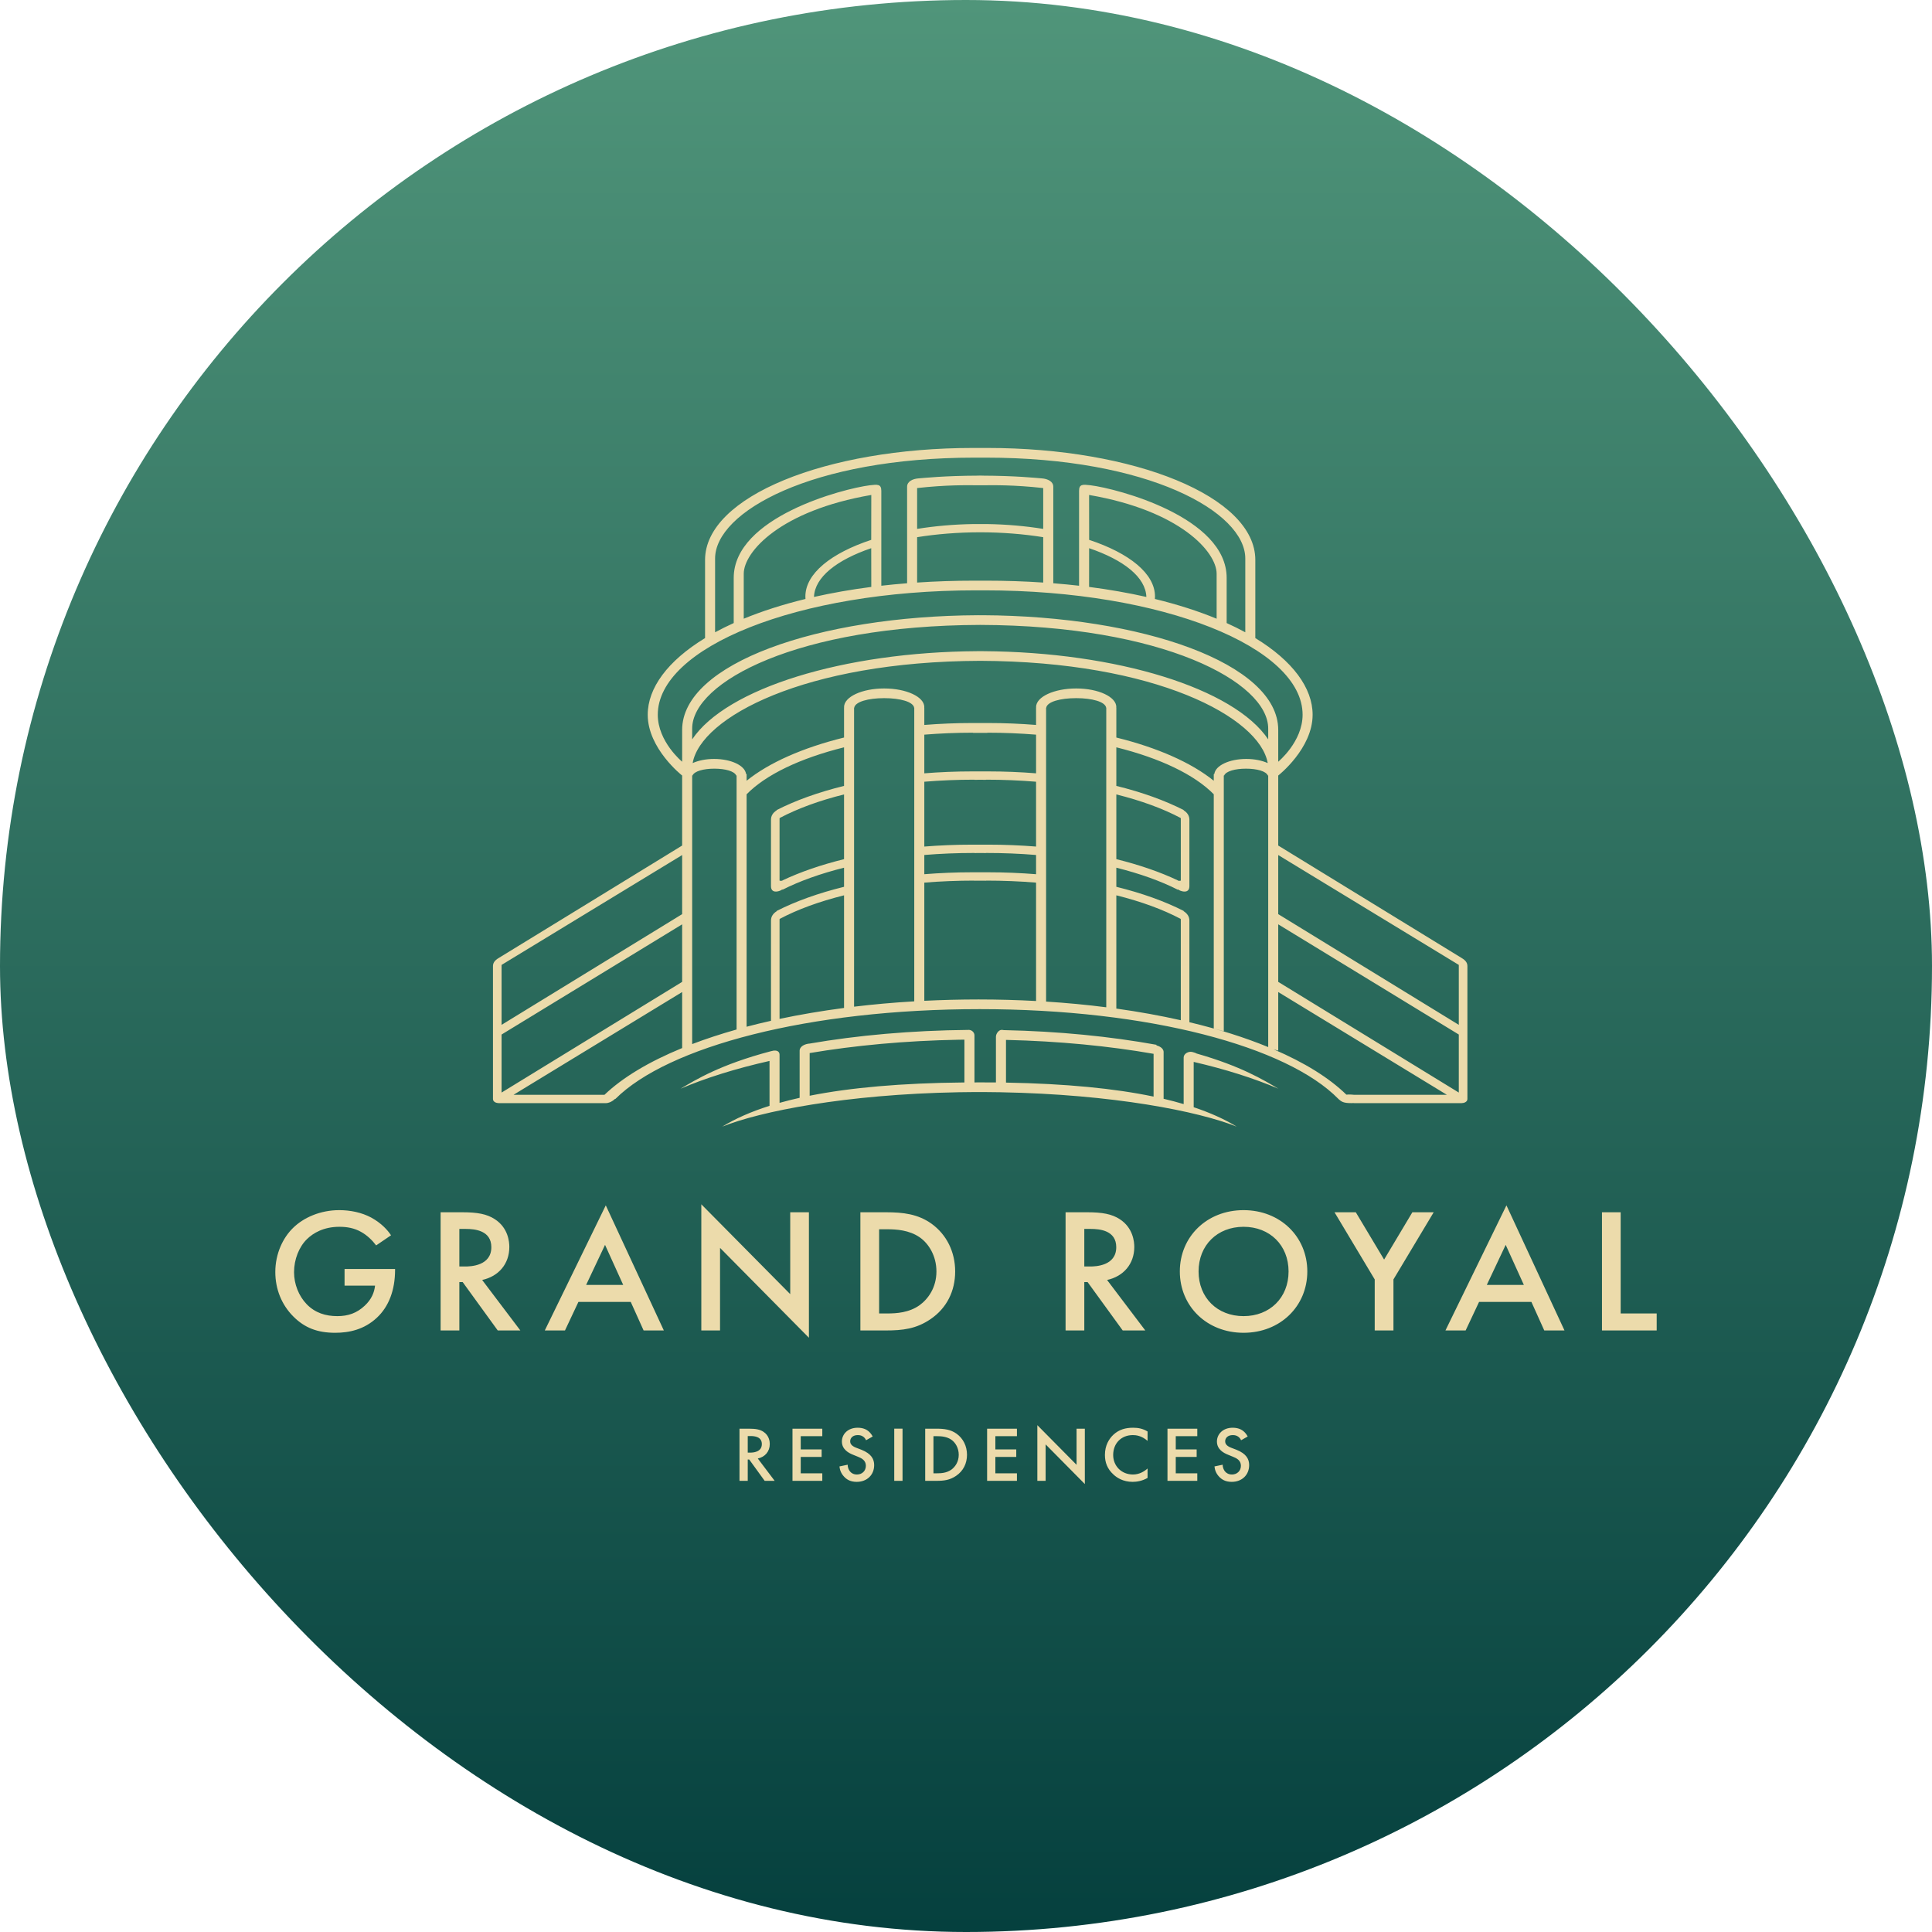
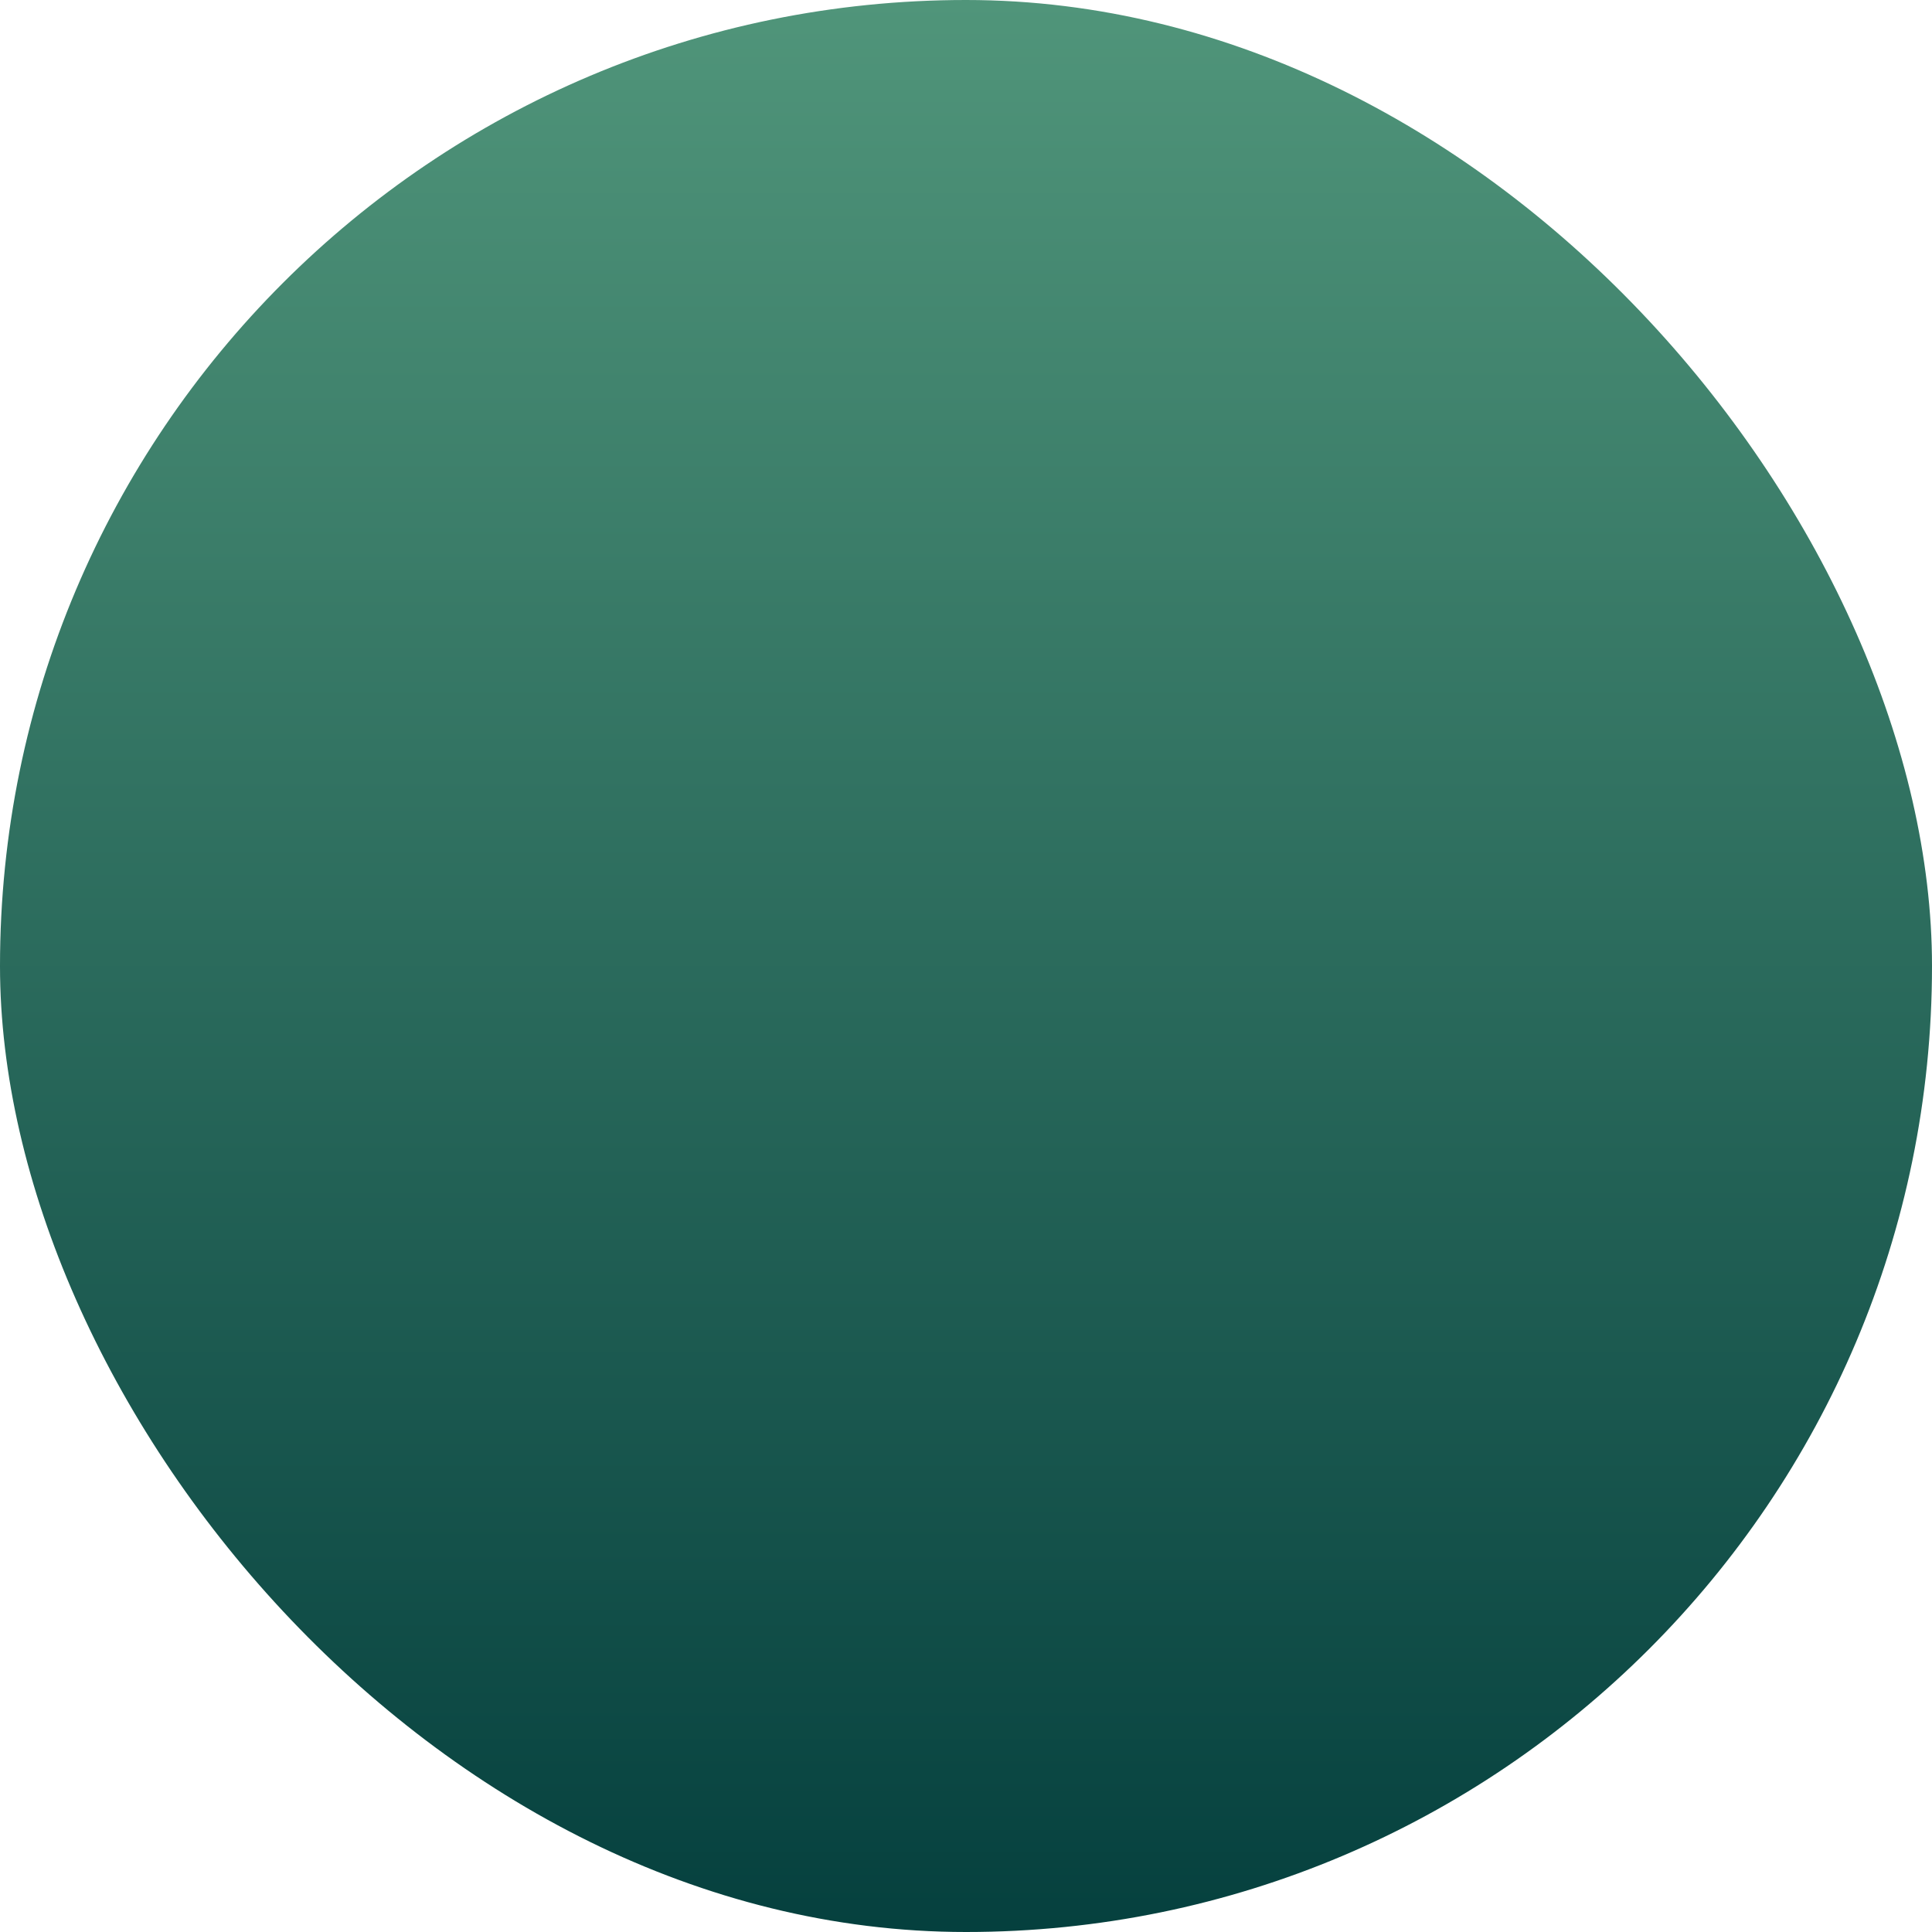
<svg xmlns="http://www.w3.org/2000/svg" width="180" height="180" viewBox="0 0 180 180" fill="none">
  <rect width="180" height="180" rx="90" fill="url(#paint0_linear_3453_133)" />
-   <path d="M149.252 123.956V112.944H150.994V122.372H154.35V123.956H149.252ZM142.678 121.298H137.801L136.55 123.956H134.669L140.352 112.3L145.76 123.956H143.876L142.678 121.298ZM140.282 115.981L138.52 119.714H141.975L140.282 115.981ZM136.177 102.776H126.165C126.145 102.776 126.116 102.772 126.086 102.769C126.03 102.772 125.97 102.776 125.901 102.776C125.149 102.776 124.98 102.638 124.697 102.39C124.697 102.387 124.693 102.387 124.693 102.383C119.915 97.507 107.078 94.019 91.291 94.019C75.345 94.019 62.218 97.51 57.33 102.39H57.288C56.961 102.702 56.614 102.776 56.476 102.776H46.464C46.252 102.776 45.929 102.67 45.929 102.39V90.025C45.929 89.748 46.038 89.509 46.464 89.254C46.869 89.015 61.983 79.739 63.554 78.777V78.436V77.923V75.605V75.089V72.255C63.554 72.255 60.347 69.747 60.347 66.591C60.347 64.105 62.198 61.574 65.689 59.448V59.378V52.168C65.689 46.248 76.985 41.735 90.654 41.735H91.99C105.659 41.735 116.955 46.248 116.955 52.168V59.378V59.448C120.446 61.574 122.294 64.105 122.294 66.591C122.294 69.747 119.09 72.255 119.09 72.255V75.089V75.605V77.923V78.436V78.777C120.657 79.739 135.775 89.015 136.177 89.254C136.606 89.509 136.715 89.748 136.715 90.025V102.39C136.715 102.67 136.392 102.776 136.177 102.776ZM104.006 93.968C106.114 94.262 108.117 94.625 110.012 95.052V85.649C110.012 85.649 110.005 85.633 109.995 85.608C108.345 84.734 106.319 83.992 104.006 83.415V93.968ZM104.006 80.045C106.16 80.578 108.098 81.247 109.744 82.028V82.044C109.899 82.092 110.012 82.044 110.012 82.044V76.249C110.012 76.249 110.005 76.233 109.995 76.208C108.345 75.334 106.319 74.592 104.006 74.015V80.045ZM104.006 73.221C106.398 73.808 108.517 74.573 110.279 75.468V75.494C110.619 75.714 110.813 75.994 110.813 76.377V82.557C110.813 83.243 110.153 83.086 109.88 82.943C109.833 82.921 109.787 82.892 109.744 82.857V82.898C108.144 82.085 106.2 81.391 104.006 80.842V82.621C106.398 83.211 108.517 83.972 110.279 84.868V84.894C110.619 85.114 110.813 85.394 110.813 85.777V95.237C113.529 95.884 115.994 96.665 118.156 97.554V78.308V77.923V74.961V74.573V72.249H118.12C117.945 71.847 117.103 71.615 116.087 71.615C115.074 71.615 114.229 71.847 114.054 72.249H114.018V96.079L113.084 95.824V74.002C111.295 72.179 108.104 70.645 104.006 69.626V73.221ZM97.462 93.315C99.392 93.439 101.267 93.615 103.068 93.847V65.947H103.062C102.976 65.38 101.758 65.045 100.267 65.045C98.775 65.045 97.557 65.38 97.472 65.947H97.462V93.315ZM86.116 93.242C87.763 93.162 89.449 93.117 91.169 93.117C92.997 93.117 94.785 93.168 96.528 93.261V82.232C95.026 82.108 93.469 82.044 91.865 82.044H91.855V82.054C91.68 82.05 91.499 82.05 91.32 82.05C91.142 82.05 90.964 82.05 90.789 82.054V82.044H90.779C89.175 82.044 87.618 82.108 86.116 82.232V93.242ZM86.116 81.448C87.562 81.333 89.053 81.269 90.588 81.269H92.056C93.591 81.269 95.082 81.333 96.528 81.448V79.657C95.026 79.532 93.469 79.469 91.865 79.469H91.855V79.478C91.68 79.475 91.499 79.475 91.32 79.472C91.142 79.475 90.964 79.475 90.789 79.478V79.469H90.779C89.175 79.469 87.618 79.532 86.116 79.657V81.448ZM86.116 78.872C87.562 78.758 89.053 78.694 90.588 78.694H92.056C93.591 78.694 95.082 78.758 96.528 78.872V72.832C95.026 72.708 93.469 72.641 91.865 72.641C91.862 72.641 91.858 72.644 91.855 72.644V72.654C91.68 72.65 91.499 72.65 91.32 72.647C91.142 72.65 90.964 72.65 90.789 72.654V72.644C90.786 72.644 90.782 72.641 90.779 72.641C89.175 72.641 87.618 72.708 86.116 72.832V78.872ZM86.116 72.048C87.562 71.933 89.053 71.87 90.588 71.87H92.056C93.591 71.87 95.082 71.933 96.528 72.048V68.446C95.069 68.328 93.558 68.264 92 68.264H91.99V68.28C91.769 68.277 90.875 68.277 90.654 68.28V68.264H90.644C89.086 68.264 87.575 68.328 86.116 68.446V72.048ZM79.572 93.79C81.381 93.573 83.255 93.404 85.179 93.293V65.947H85.172C85.087 65.38 83.869 65.045 82.377 65.045C80.886 65.045 79.668 65.38 79.582 65.947H79.572V93.79ZM72.629 94.928C74.53 94.526 76.54 94.185 78.638 93.908V83.415C76.325 83.992 74.299 84.734 72.649 85.608C72.639 85.633 72.629 85.649 72.629 85.649V94.928ZM69.56 95.658C70.299 95.463 71.055 95.278 71.831 95.106V85.777C71.831 85.394 72.022 85.114 72.365 84.894V84.868C74.124 83.972 76.246 83.211 78.638 82.621V80.842C76.441 81.391 74.5 82.085 72.897 82.898V82.857C72.854 82.892 72.811 82.921 72.764 82.943C72.491 83.086 71.831 83.243 71.831 82.557V76.377C71.831 75.994 72.022 75.714 72.365 75.494V75.468C74.124 74.573 76.246 73.808 78.638 73.221V69.626C74.54 70.645 71.346 72.179 69.56 74.002V95.658ZM78.638 80.045V74.015C76.325 74.592 74.299 75.334 72.649 76.208C72.639 76.233 72.629 76.249 72.629 76.249V82.044C72.629 82.044 72.745 82.092 72.897 82.044V82.028C74.546 81.247 76.484 80.578 78.638 80.045ZM69.504 72.096L69.56 72.128V72.74C71.642 71.06 74.787 69.664 78.638 68.714V65.947H78.645C78.645 65.925 78.638 65.903 78.638 65.88C78.638 64.921 80.312 64.143 82.377 64.143C84.443 64.143 86.116 64.921 86.116 65.88C86.116 65.903 86.11 65.925 86.106 65.947H86.116V67.541C87.562 67.426 89.053 67.362 90.588 67.362H92.056C93.591 67.362 95.082 67.426 96.528 67.541V65.947H96.534C96.534 65.925 96.528 65.903 96.528 65.88C96.528 64.921 98.204 64.143 100.267 64.143C102.332 64.143 104.006 64.921 104.006 65.88C104.006 65.903 103.999 65.925 103.996 65.947H104.006V68.714C107.857 69.664 111.002 71.06 113.084 72.74V72.128L113.14 72.096C113.246 71.321 114.533 70.709 116.11 70.709C116.882 70.709 117.582 70.856 118.11 71.095C117.374 66.846 107.688 61.625 91.32 61.568C74.956 61.625 65.27 66.846 64.534 71.095C65.062 70.856 65.762 70.709 66.534 70.709C68.112 70.709 69.398 71.321 69.504 72.096ZM64.488 74.573V74.961V77.923V78.308V97.274C65.772 96.786 67.154 96.33 68.626 95.916V72.249H68.59C68.412 71.847 67.57 71.615 66.557 71.615C65.541 71.615 64.699 71.847 64.521 72.249H64.488V74.573ZM64.488 68.886C67.666 64.14 78.566 60.745 91.037 60.669C91.083 60.669 91.132 60.665 91.188 60.665C91.231 60.665 91.278 60.669 91.32 60.669C91.367 60.669 91.409 60.665 91.456 60.665C91.508 60.665 91.558 60.669 91.608 60.669C104.078 60.745 114.978 64.14 118.156 68.886V67.879C118.156 63.547 108.355 58.275 91.32 58.221C74.289 58.275 64.488 63.547 64.488 67.879V68.886ZM56.317 102.001C58.014 100.378 60.479 98.906 63.554 97.644V92.426L47.843 102.001H56.317ZM46.731 101.791L63.554 91.479V86.118L46.731 96.385V101.791ZM46.731 89.898V95.483L63.554 85.168V79.663L46.731 89.898ZM116.021 58.864V52.037C116.021 47.686 107.002 42.637 91.855 42.637H90.789C75.639 42.637 66.623 47.686 66.623 52.037V58.864V58.909C67.168 58.613 67.749 58.326 68.359 58.048V53.841C68.359 48.183 78.549 45.522 81.041 45.212C81.747 45.13 82.11 45.088 82.11 45.729V54.571C82.892 54.482 83.694 54.405 84.513 54.341V45.343C84.513 44.859 85.027 44.61 85.582 44.569C86.12 44.53 87.941 44.326 91.169 44.314C91.175 44.314 91.182 44.31 91.188 44.31H91.456C91.462 44.31 91.469 44.314 91.475 44.314C94.703 44.326 96.525 44.53 97.062 44.569C97.617 44.61 98.132 44.859 98.132 45.343V54.341C98.95 54.405 99.752 54.482 100.534 54.571V45.729C100.534 45.088 100.897 45.13 101.603 45.212C104.095 45.522 114.285 48.183 114.285 53.841V58.048C114.896 58.326 115.476 58.613 116.021 58.909V58.864ZM81.17 50.297C81.17 48.942 81.17 47.463 81.176 46.114C72.695 47.571 69.293 51.419 69.293 53.455V57.644C70.986 56.946 72.91 56.324 75.045 55.804C75.038 55.731 75.035 55.655 75.035 55.578C75.035 53.439 77.431 51.533 81.17 50.297ZM75.837 55.616C77.497 55.243 79.275 54.928 81.176 54.682C81.173 54.195 81.17 52.792 81.17 51.074C77.955 52.168 75.903 53.777 75.837 55.616ZM90.697 48.824C90.905 48.821 91.74 48.821 91.944 48.824C93.792 48.853 95.558 49.012 97.194 49.276V45.471C94.459 45.168 92.611 45.203 91.482 45.212C91.472 45.212 91.466 45.212 91.456 45.212H91.188C91.178 45.212 91.172 45.212 91.162 45.212C90.03 45.203 88.185 45.168 85.446 45.471V49.276C87.087 49.012 88.852 48.853 90.697 48.824ZM85.446 50.048V54.275C87.149 54.16 88.931 54.099 90.789 54.099H91.855C93.713 54.099 95.492 54.16 97.194 54.275V50.048C95.383 49.758 93.403 49.595 91.32 49.592C89.241 49.595 87.258 49.758 85.446 50.048ZM101.474 50.297C105.21 51.533 107.609 53.439 107.609 55.578C107.609 55.655 107.606 55.731 107.599 55.804C109.734 56.324 111.658 56.946 113.351 57.644V53.455C113.351 51.419 109.946 47.571 101.468 46.114C101.471 47.463 101.474 48.942 101.474 50.297ZM101.468 54.682C103.369 54.928 105.147 55.243 106.804 55.616C106.741 53.777 104.689 52.168 101.471 51.074C101.471 52.792 101.471 54.195 101.468 54.682ZM121.36 66.591C121.36 60.331 108.411 55.001 91.723 55.001H90.921C74.233 55.001 61.284 60.331 61.284 66.591C61.284 69.106 63.554 70.967 63.554 70.967V68.006C63.554 61.819 76.216 57.389 91.103 57.319C91.212 57.319 91.68 57.322 91.541 57.319C106.428 57.389 119.09 61.819 119.09 68.006V70.967C119.09 70.967 121.36 69.106 121.36 66.591ZM118.658 97.762C121.529 98.992 123.832 100.417 125.436 101.985C125.733 101.95 126.165 102.001 126.165 102.001H134.801L119.09 92.426V97.883L118.658 97.762ZM135.913 89.898L119.09 79.663V85.168L135.913 95.483V89.898ZM135.913 96.385L119.09 86.118V91.479L135.913 101.791V96.385ZM47.453 116.179C47.453 117.766 46.444 118.92 44.922 119.252L48.48 123.956H46.374L43.107 119.449H42.797V123.956H41.051V112.944H43.088C44.477 112.944 45.365 113.109 46.1 113.588C47.351 114.397 47.453 115.701 47.453 116.179ZM43.398 114.496H42.797V117.996H43.345C43.824 117.996 45.777 117.948 45.777 116.198C45.777 114.643 44.252 114.496 43.398 114.496ZM31.227 124.173C29.571 124.173 28.386 123.708 27.343 122.669C26.231 121.563 25.65 120.093 25.65 118.509C25.65 116.791 26.37 115.306 27.31 114.397C28.287 113.438 29.841 112.746 31.607 112.746C32.633 112.746 33.693 112.96 34.584 113.438C35.524 113.951 36.108 114.595 36.431 115.089L35.045 116.032C34.702 115.57 34.191 115.073 33.643 114.776C33.009 114.413 32.323 114.298 31.623 114.298C30.135 114.298 29.175 114.891 28.61 115.436C27.858 116.163 27.396 117.336 27.396 118.525C27.396 119.631 27.825 120.737 28.578 121.515C29.363 122.321 30.34 122.621 31.435 122.621C32.429 122.621 33.247 122.34 33.983 121.646C34.62 121.053 34.874 120.406 34.943 119.781H32.102V118.229H36.808V118.311C36.808 120.192 36.227 121.728 35.115 122.767C33.933 123.874 32.531 124.173 31.227 124.173ZM61.848 123.956H59.964L58.766 121.298H53.889L52.638 123.956H50.757L56.439 112.3L61.848 123.956ZM54.608 119.714H58.063L56.37 115.981L54.608 119.714ZM72.098 97.879V97.883C72.461 97.848 72.629 98.017 72.629 98.268V102.75C73.223 102.584 73.847 102.428 74.5 102.281V97.883C74.5 97.637 74.728 97.338 75.302 97.239C75.338 97.232 75.371 97.229 75.401 97.232C79.899 96.455 84.902 96.005 90.225 95.954C90.235 95.954 90.241 95.951 90.254 95.951C90.538 95.951 90.789 96.187 90.789 96.464V100.847C90.915 100.847 91.04 100.844 91.169 100.844H91.254H91.34C91.832 100.844 92.314 100.847 92.789 100.85V96.595C92.789 96.314 93.04 95.951 93.323 95.951C93.393 95.951 93.449 95.961 93.502 95.973C98.62 96.079 103.421 96.56 107.744 97.341V97.398C108.216 97.519 108.411 97.787 108.411 98.01V102.371C109.064 102.524 109.688 102.689 110.279 102.865V98.527C110.279 98.17 110.724 97.927 111.081 98.01C111.272 98.055 111.407 98.106 111.503 98.16C115.655 99.343 117.75 100.637 119.106 101.434C116.852 100.471 114.196 99.626 111.213 98.935V103.158C112.777 103.678 114.107 104.283 115.219 104.965C111.655 103.541 103.758 101.956 93.192 101.762C93.192 101.762 92.792 101.752 91.815 101.746C91.796 101.746 91.779 101.746 91.759 101.746H91.674H91.67C91.532 101.746 91.393 101.746 91.254 101.746C91.116 101.746 90.977 101.746 90.839 101.746H90.749C90.733 101.746 90.713 101.746 90.693 101.746H90.654C89.71 101.752 89.317 101.762 89.317 101.762C78.751 101.956 70.854 103.541 67.29 104.965C68.498 104.226 69.956 103.576 71.695 103.027V98.845C68.554 99.553 65.755 100.426 63.402 101.434C64.844 100.586 67.115 99.18 71.808 97.943C71.903 97.921 71.999 97.899 72.098 97.879ZM93.726 100.863C99.316 100.962 103.847 101.408 107.477 102.167V98.182C103.319 97.456 98.679 97 93.726 96.885V100.863ZM75.434 102.087C79.226 101.332 83.975 100.904 89.852 100.85V96.863C89.674 96.866 89.496 96.869 89.317 96.869C84.324 96.962 79.638 97.401 75.434 98.112V102.087ZM73.623 112.944H75.365V124.635L67.085 116.262V123.956H65.34V112.201L73.623 120.571V112.944ZM71.121 133.391C71.675 133.748 71.718 134.322 71.718 134.536C71.718 135.234 71.273 135.744 70.603 135.887L72.174 137.966H71.243L69.801 135.977H69.666V137.966H68.897V133.108H69.794C70.405 133.108 70.798 133.178 71.121 133.391ZM69.666 135.336H69.907C70.118 135.336 70.979 135.314 70.979 134.542C70.979 133.857 70.306 133.793 69.93 133.793H69.666V135.336ZM76.612 133.806H74.603V135.036H76.55V135.737H74.603V137.264H76.612V137.966H73.834V133.108H76.612V133.806ZM79.186 137.083C79.328 137.258 79.539 137.376 79.843 137.376C80.312 137.376 80.671 137.048 80.671 136.56C80.671 136.063 80.279 135.859 79.949 135.728L79.463 135.53C79.051 135.365 78.437 135.03 78.437 134.3C78.437 133.643 78.965 133.019 79.912 133.019C80.454 133.019 80.764 133.216 80.922 133.347C81.057 133.465 81.199 133.631 81.308 133.835L80.688 134.185C80.642 134.074 80.576 133.975 80.46 133.879C80.302 133.755 80.137 133.704 79.919 133.704C79.45 133.704 79.209 133.975 79.209 134.287C79.209 134.431 79.262 134.689 79.754 134.877L80.259 135.071C81.186 135.438 81.444 135.948 81.444 136.499C81.444 137.427 80.764 138.061 79.82 138.061C79.239 138.061 78.889 137.848 78.635 137.57C78.365 137.28 78.243 136.958 78.21 136.624L78.975 136.464C78.975 136.706 79.064 136.93 79.186 137.083ZM80.16 112.944H82.556C84.146 112.944 85.532 113.109 86.799 114.018C88.185 115.025 88.991 116.625 88.991 118.458C88.991 120.291 88.202 121.878 86.697 122.901C85.361 123.81 84.113 123.956 82.519 123.956H80.16V112.944ZM81.906 122.372H82.658C83.516 122.372 84.694 122.305 85.687 121.594C86.473 121.018 87.245 119.963 87.245 118.458C87.245 117.005 86.525 115.867 85.704 115.29C84.71 114.595 83.496 114.528 82.658 114.528H81.906V122.372ZM84.087 137.966H83.315V133.105H84.087V137.966ZM89.129 133.58C89.74 134.026 90.093 134.73 90.093 135.54C90.093 136.346 89.746 137.048 89.083 137.497C88.496 137.899 87.945 137.966 87.242 137.966H86.199V133.108H87.255C87.958 133.108 88.568 133.178 89.129 133.58ZM86.968 137.264H87.301C87.68 137.264 88.199 137.236 88.638 136.923C88.984 136.668 89.324 136.203 89.324 135.54C89.324 134.899 89.007 134.396 88.644 134.141C88.209 133.835 87.671 133.806 87.301 133.806H86.968V137.264ZM94.746 133.806H92.736V135.036H94.683V135.737H92.736V137.264H94.746V137.966H91.967V133.108H94.746V133.806ZM100.3 133.108H101.072V138.265L97.419 134.571V137.966H96.647V132.779L100.3 136.471V133.108ZM101.022 123.956H99.277V112.944H101.313C102.699 112.944 103.59 113.109 104.326 113.588C105.573 114.397 105.679 115.701 105.679 116.179C105.679 117.766 104.666 118.92 103.144 119.252L106.705 123.956H104.6L101.329 119.449H101.022V123.956ZM101.57 117.996C102.049 117.996 103.999 117.948 103.999 116.198C103.999 114.643 102.478 114.496 101.62 114.496H101.022V117.996H101.57ZM105.57 133.019C106.032 133.019 106.477 133.098 106.916 133.369V134.243C106.355 133.755 105.834 133.704 105.547 133.704C104.454 133.704 103.712 134.482 103.712 135.556C103.712 136.582 104.484 137.376 105.557 137.376C106.16 137.376 106.629 137.076 106.916 136.815V137.695C106.408 137.988 105.88 138.061 105.533 138.061C104.619 138.061 104.045 137.66 103.751 137.389C103.161 136.859 102.943 136.238 102.943 135.556C102.943 134.66 103.329 134.039 103.751 133.653C104.273 133.178 104.877 133.019 105.57 133.019ZM111.549 133.806H109.543V135.036H111.49V135.737H109.543V137.264H111.549V137.966H108.771V133.108H111.549V133.806ZM115.859 112.746C119.281 112.746 121.799 115.223 121.799 118.458C121.799 121.697 119.281 124.173 115.859 124.173C112.437 124.173 109.922 121.697 109.922 118.458C109.922 115.223 112.437 112.746 115.859 112.746ZM115.859 122.621C118.308 122.621 120.053 120.903 120.053 118.458C120.053 116.016 118.308 114.298 115.859 114.298C113.414 114.298 111.668 116.016 111.668 118.458C111.668 120.903 113.414 122.621 115.859 122.621ZM114.123 137.083C114.269 137.258 114.48 137.376 114.78 137.376C115.249 137.376 115.612 137.048 115.612 136.56C115.612 136.063 115.219 135.859 114.886 135.728L114.404 135.53C113.988 135.365 113.378 135.03 113.378 134.3C113.378 133.643 113.906 133.019 114.849 133.019C115.394 133.019 115.701 133.216 115.859 133.347C115.998 133.465 116.14 133.631 116.245 133.835L115.628 134.185C115.582 134.074 115.513 133.975 115.4 133.879C115.242 133.755 115.077 133.704 114.856 133.704C114.387 133.704 114.146 133.975 114.146 134.287C114.146 134.431 114.199 134.689 114.691 134.877L115.196 135.071C116.123 135.438 116.381 135.948 116.381 136.499C116.381 137.427 115.701 138.061 114.757 138.061C114.179 138.061 113.83 137.848 113.572 137.57C113.302 137.28 113.183 136.958 113.15 136.624L113.912 136.464C113.912 136.706 114.005 136.93 114.123 137.083ZM128.954 117.352L131.587 112.944H133.574L129.825 119.201V123.956H128.079V119.201L124.334 112.944H126.317L128.954 117.352Z" fill="#ECDBAB" />
  <defs>
    <linearGradient id="paint0_linear_3453_133" x1="90" y1="0" x2="90" y2="180" gradientUnits="userSpaceOnUse">
      <stop stop-color="#50957A" />
      <stop offset="1" stop-color="#05403E" />
    </linearGradient>
  </defs>
</svg>